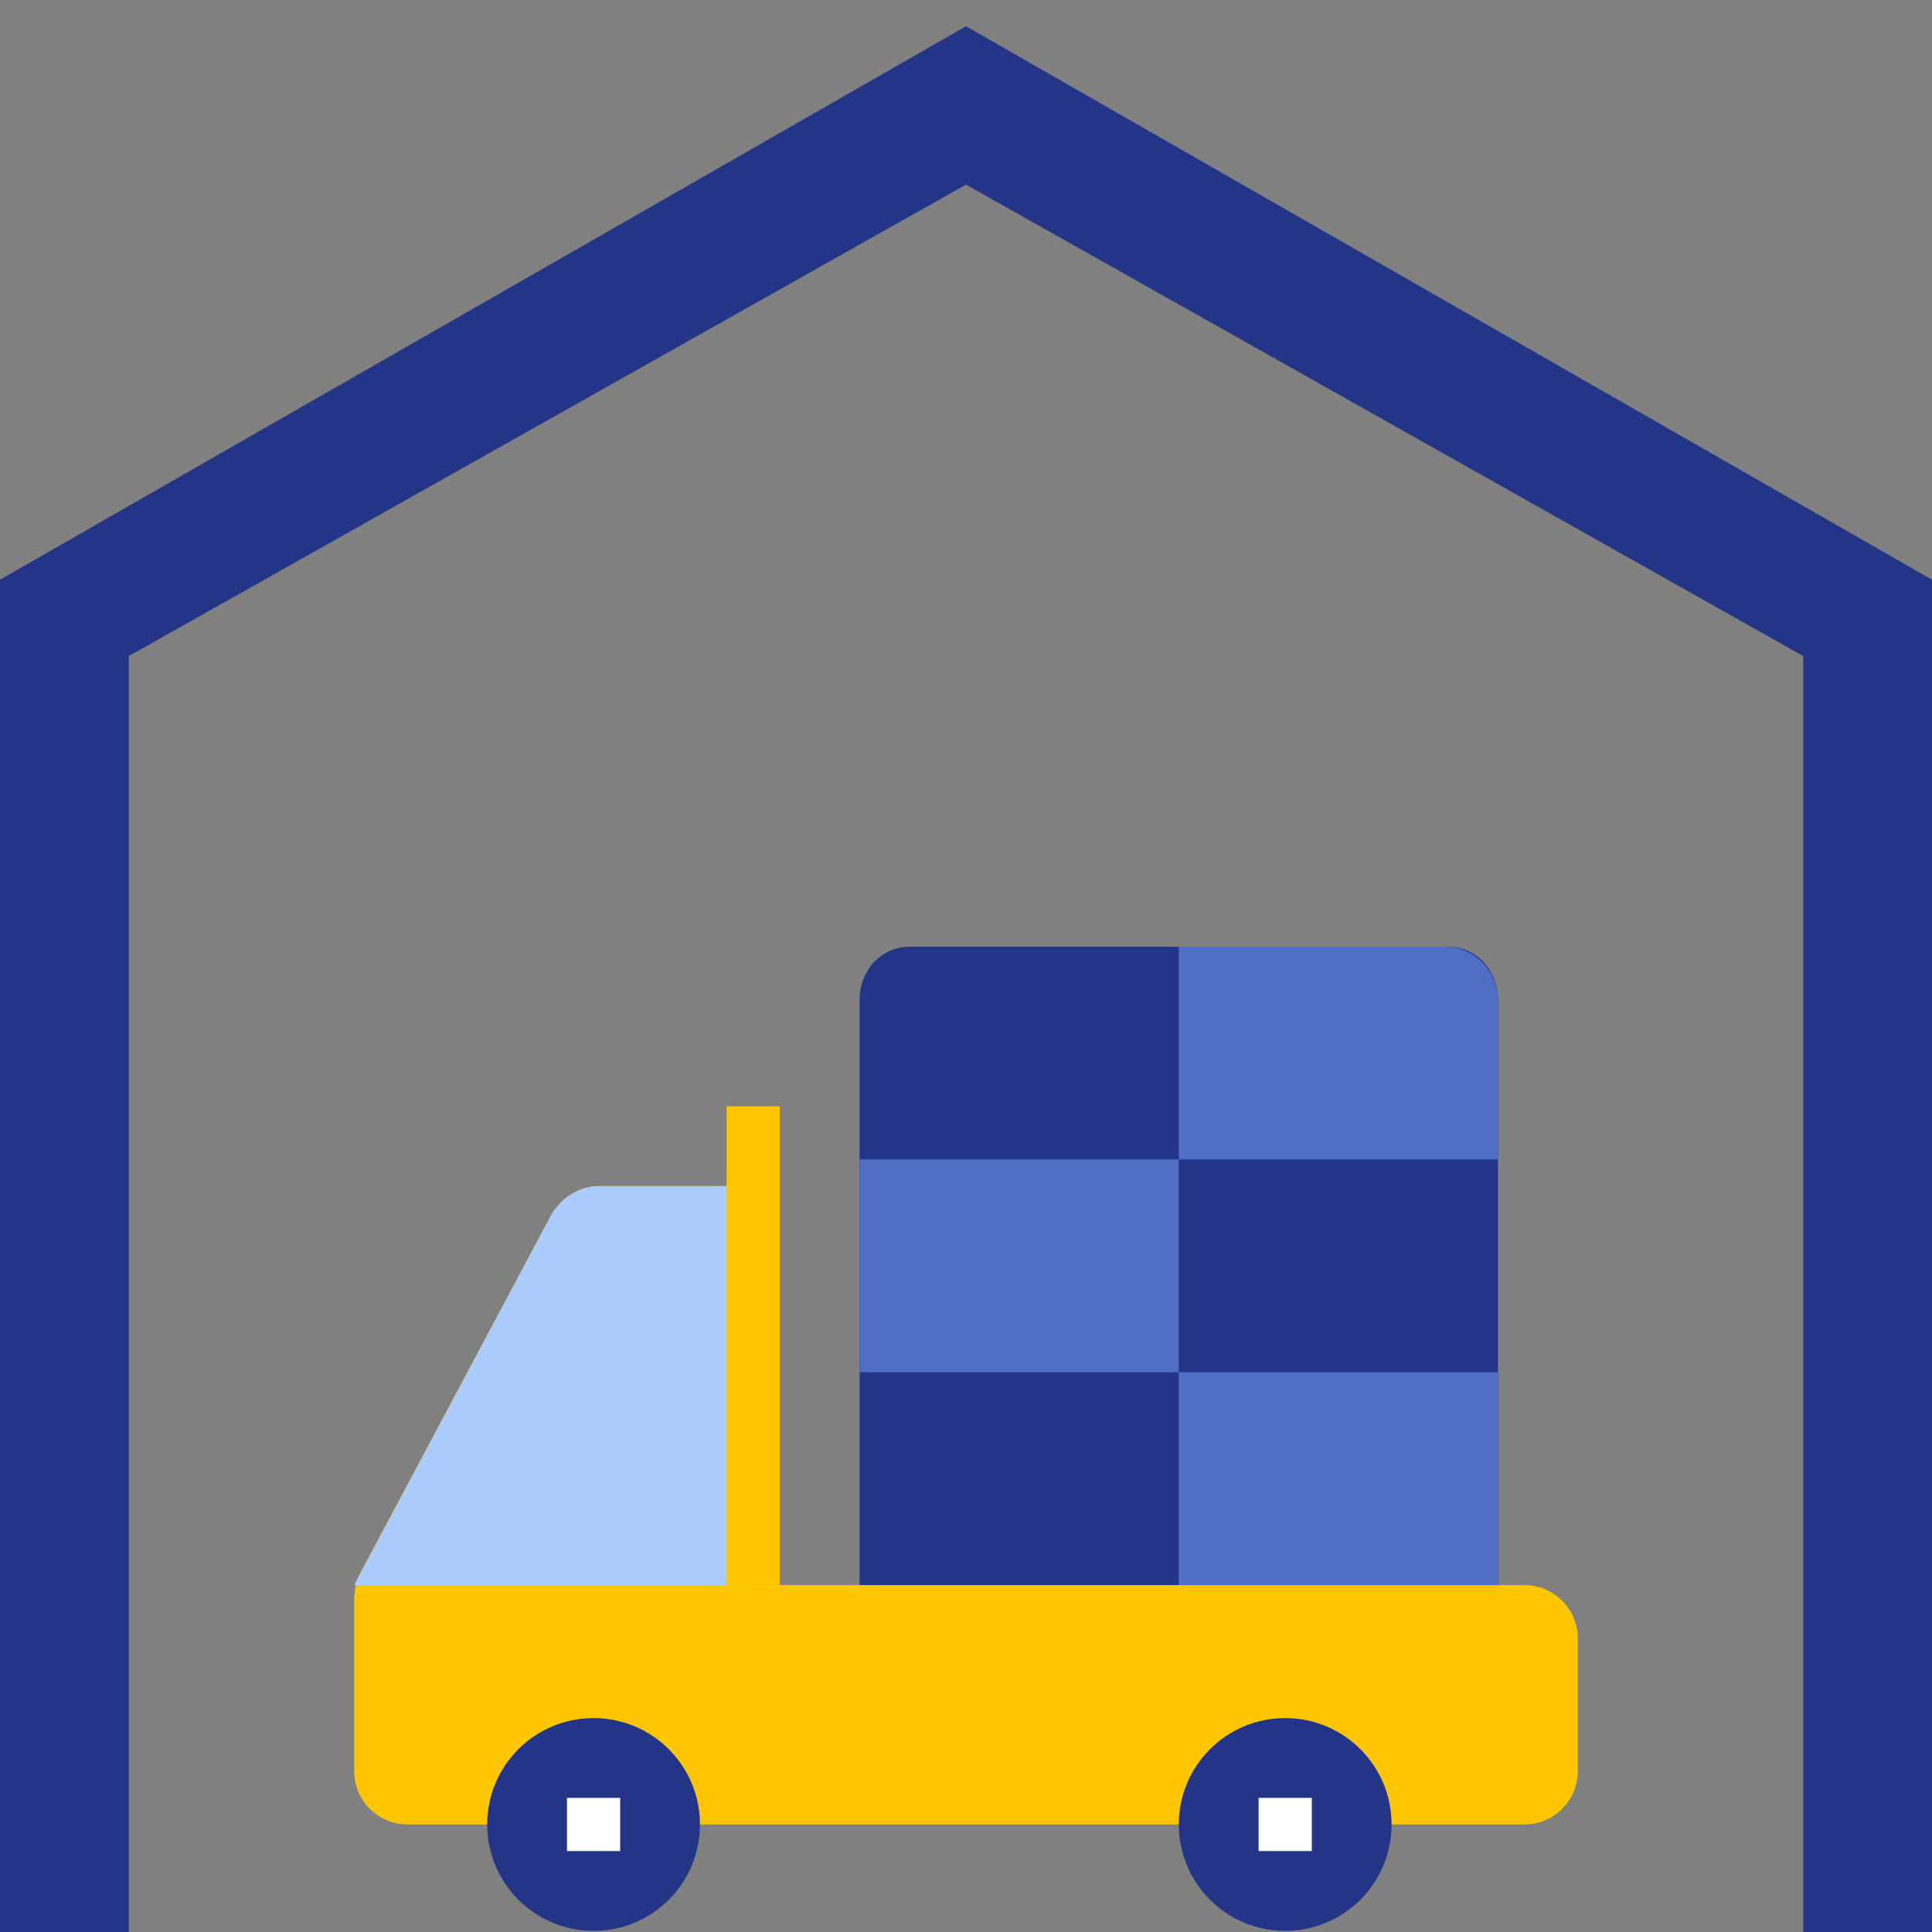
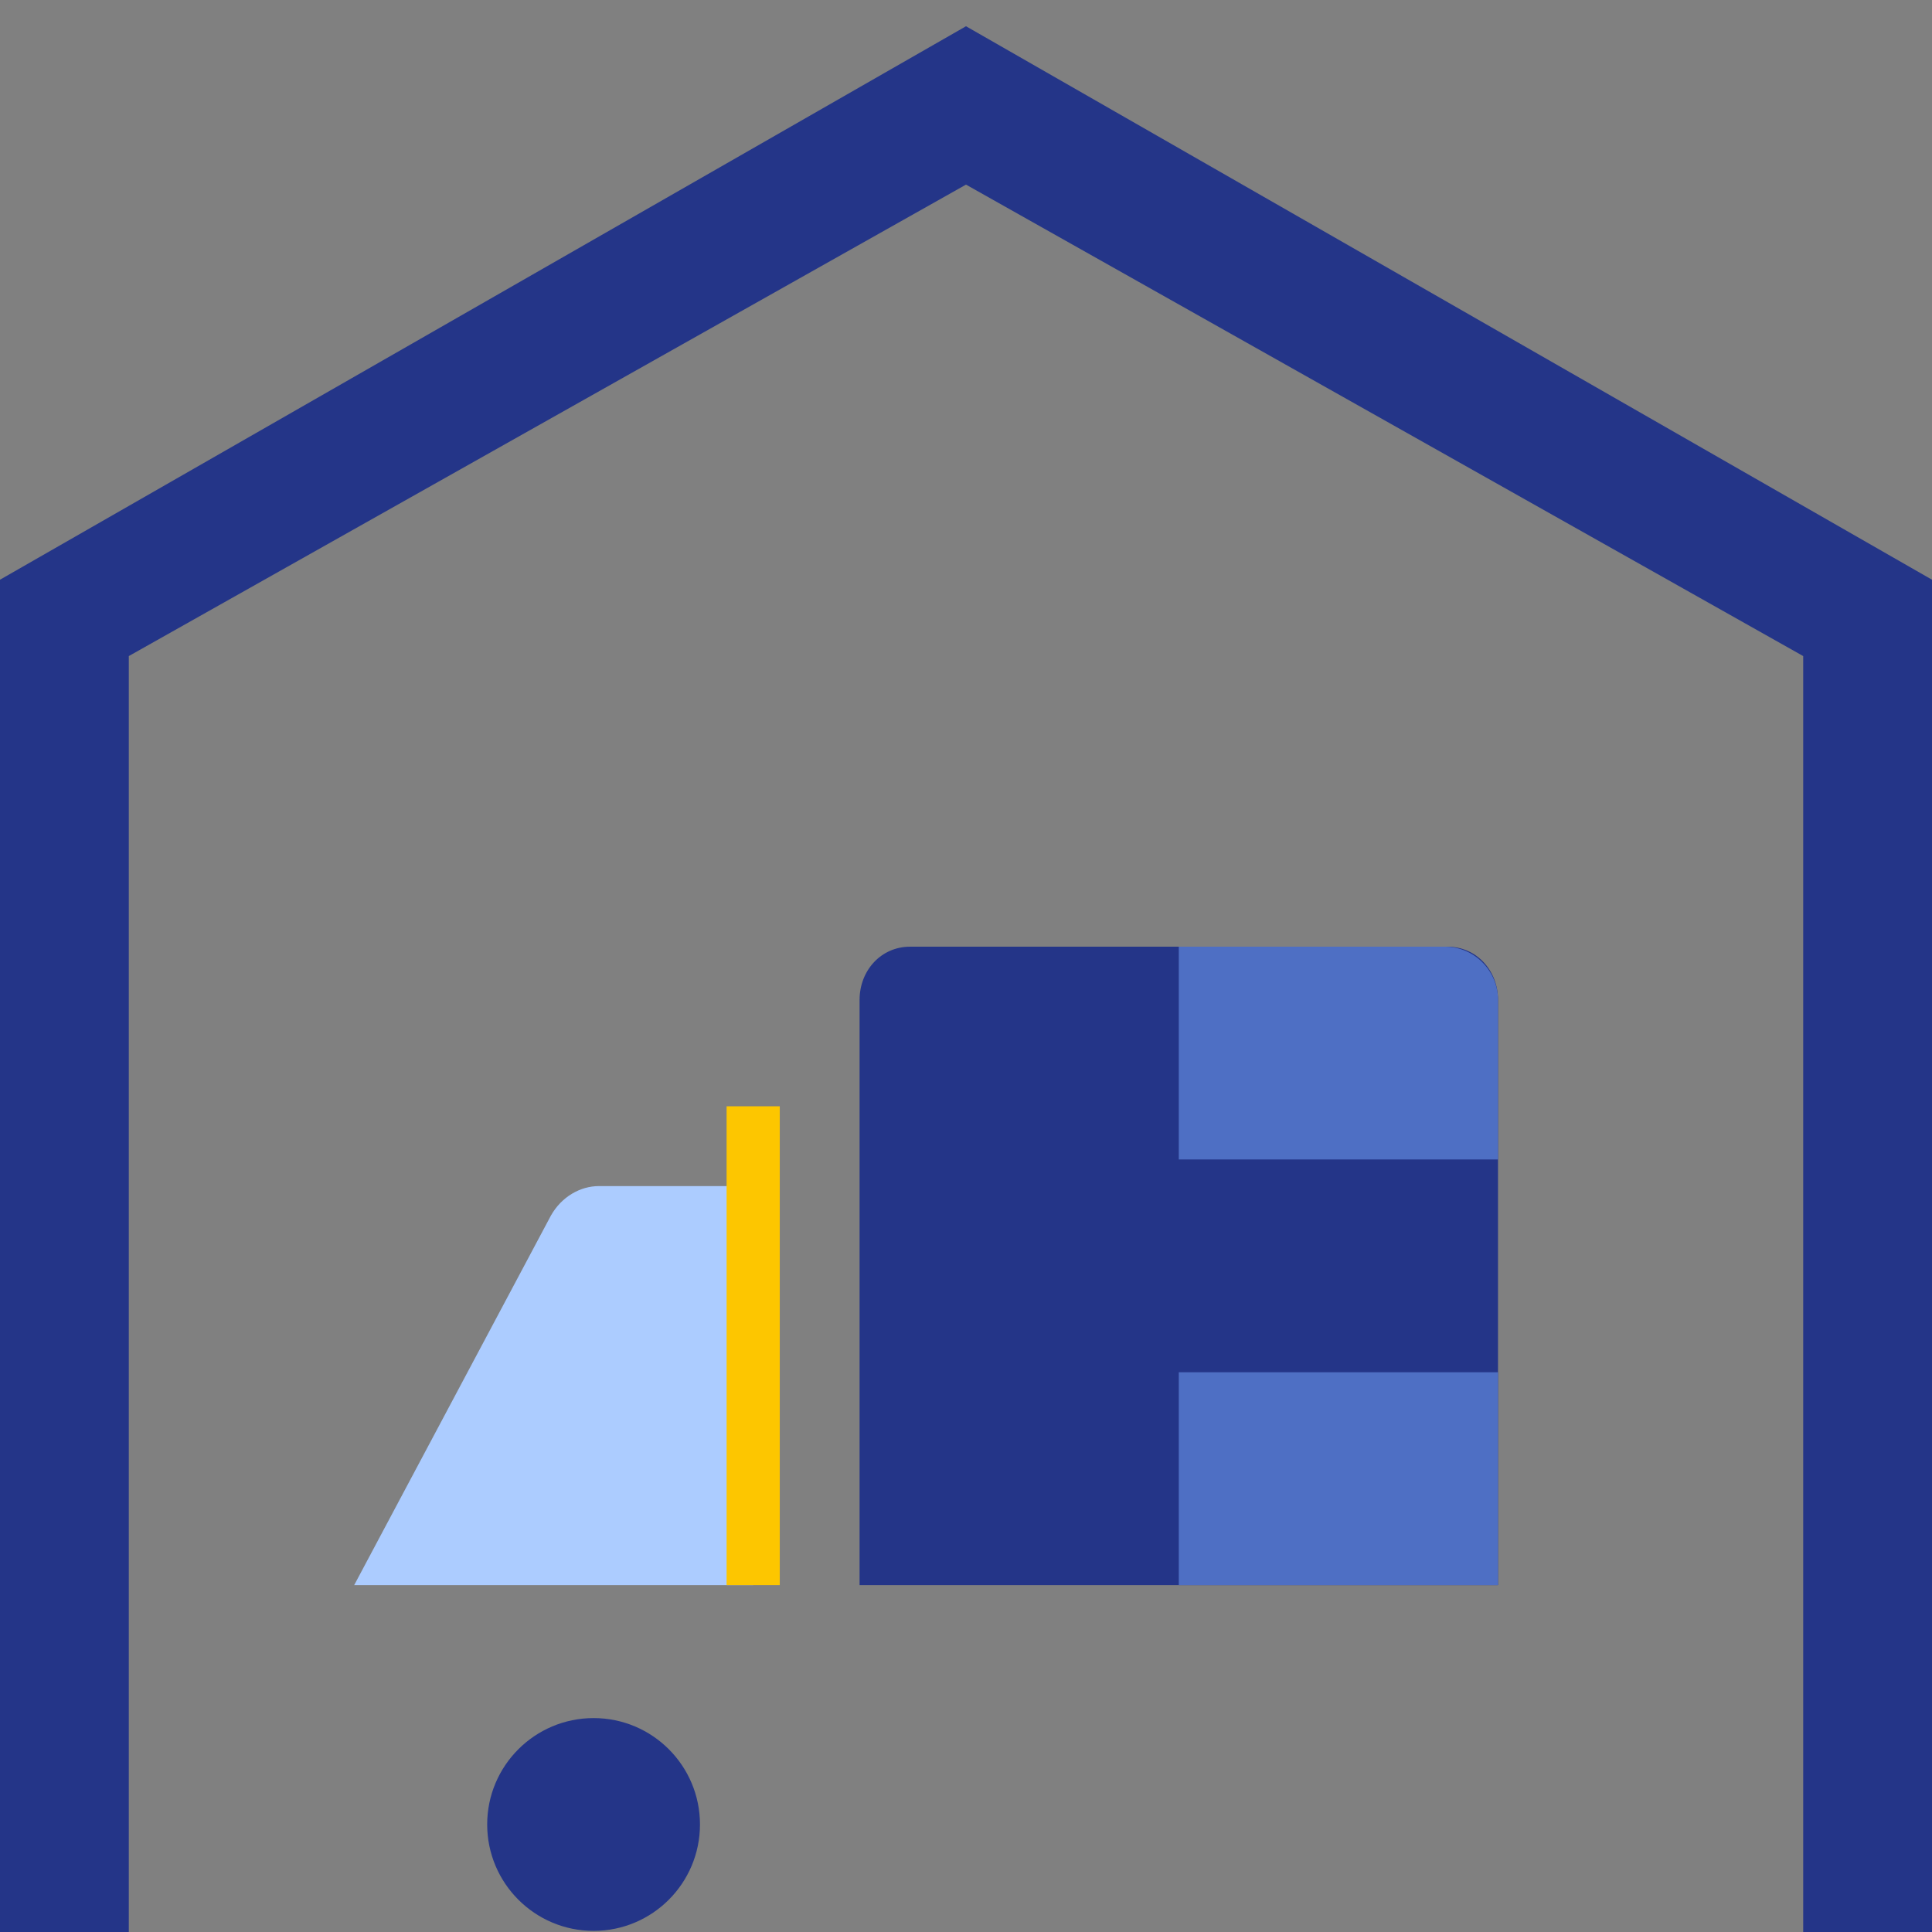
<svg xmlns="http://www.w3.org/2000/svg" width="36" height="36" viewBox="0 0 36 36" fill="none">
  <rect x="0" y="0" width="36" height="36" fill="#808080" stroke="none" />
  <g clip-path="url(#clip0_11642_45204)">
    <path d="M2.4 12.225V36H0V10.802L18 0.489L36 10.802V36H33.6V12.225L18 3.44L2.4 12.225Z" fill="#243588" />
    <path d="M26.971 17.64H16.959C16.414 17.64 16.017 18.086 16.017 18.631V29.536H27.913V18.631C27.913 18.086 27.517 17.64 26.971 17.64Z" fill="#243588" />
-     <path d="M16.017 21.605H21.965V25.57H16.017V21.605Z" fill="#4E6FC4" />
    <path d="M21.965 17.64H26.922C27.467 17.64 27.913 18.086 27.913 18.631V21.605H21.965V17.64Z" fill="#4E6FC4" />
-     <path d="M28.409 29.536H14.035V22.101H11.16C10.813 22.101 10.466 22.299 10.268 22.646L6.699 29.337C6.65 29.436 6.6 29.635 6.6 29.783V33.005C6.6 33.55 7.046 33.996 7.591 33.996H28.409C28.954 33.996 29.4 33.55 29.4 33.005V30.527C29.4 29.982 28.954 29.536 28.409 29.536Z" fill="#FDC600" />
    <path d="M13.043 33.996C13.043 35.091 12.156 35.979 11.061 35.979C9.966 35.979 9.078 35.091 9.078 33.996C9.078 32.902 9.966 32.014 11.061 32.014C12.156 32.014 13.043 32.902 13.043 33.996Z" fill="#243588" />
-     <path d="M25.93 33.996C25.93 35.091 25.043 35.979 23.948 35.979C22.853 35.979 21.965 35.091 21.965 33.996C21.965 32.902 22.853 32.014 23.948 32.014C25.043 32.014 25.93 32.902 25.93 33.996Z" fill="#243588" />
    <path d="M6.6 29.536H14.035V22.101H11.16C10.813 22.101 10.466 22.299 10.268 22.646L6.6 29.536Z" fill="#ACCCFF" />
-     <path d="M23.452 33.501H24.444V34.492H23.452V33.501Z" fill="white" />
-     <path d="M10.565 33.501H11.556V34.492H10.565V33.501Z" fill="white" />
    <path d="M21.965 25.57H27.913V29.536H21.965V25.57Z" fill="#4E6FC4" />
    <path d="M13.539 20.614H14.53V29.536H13.539V20.614Z" fill="#FDC600" />
  </g>
  <defs>
    <clipPath id="clip0_11642_45204">
      <rect width="36" height="36" fill="white" />
    </clipPath>
  </defs>
</svg>